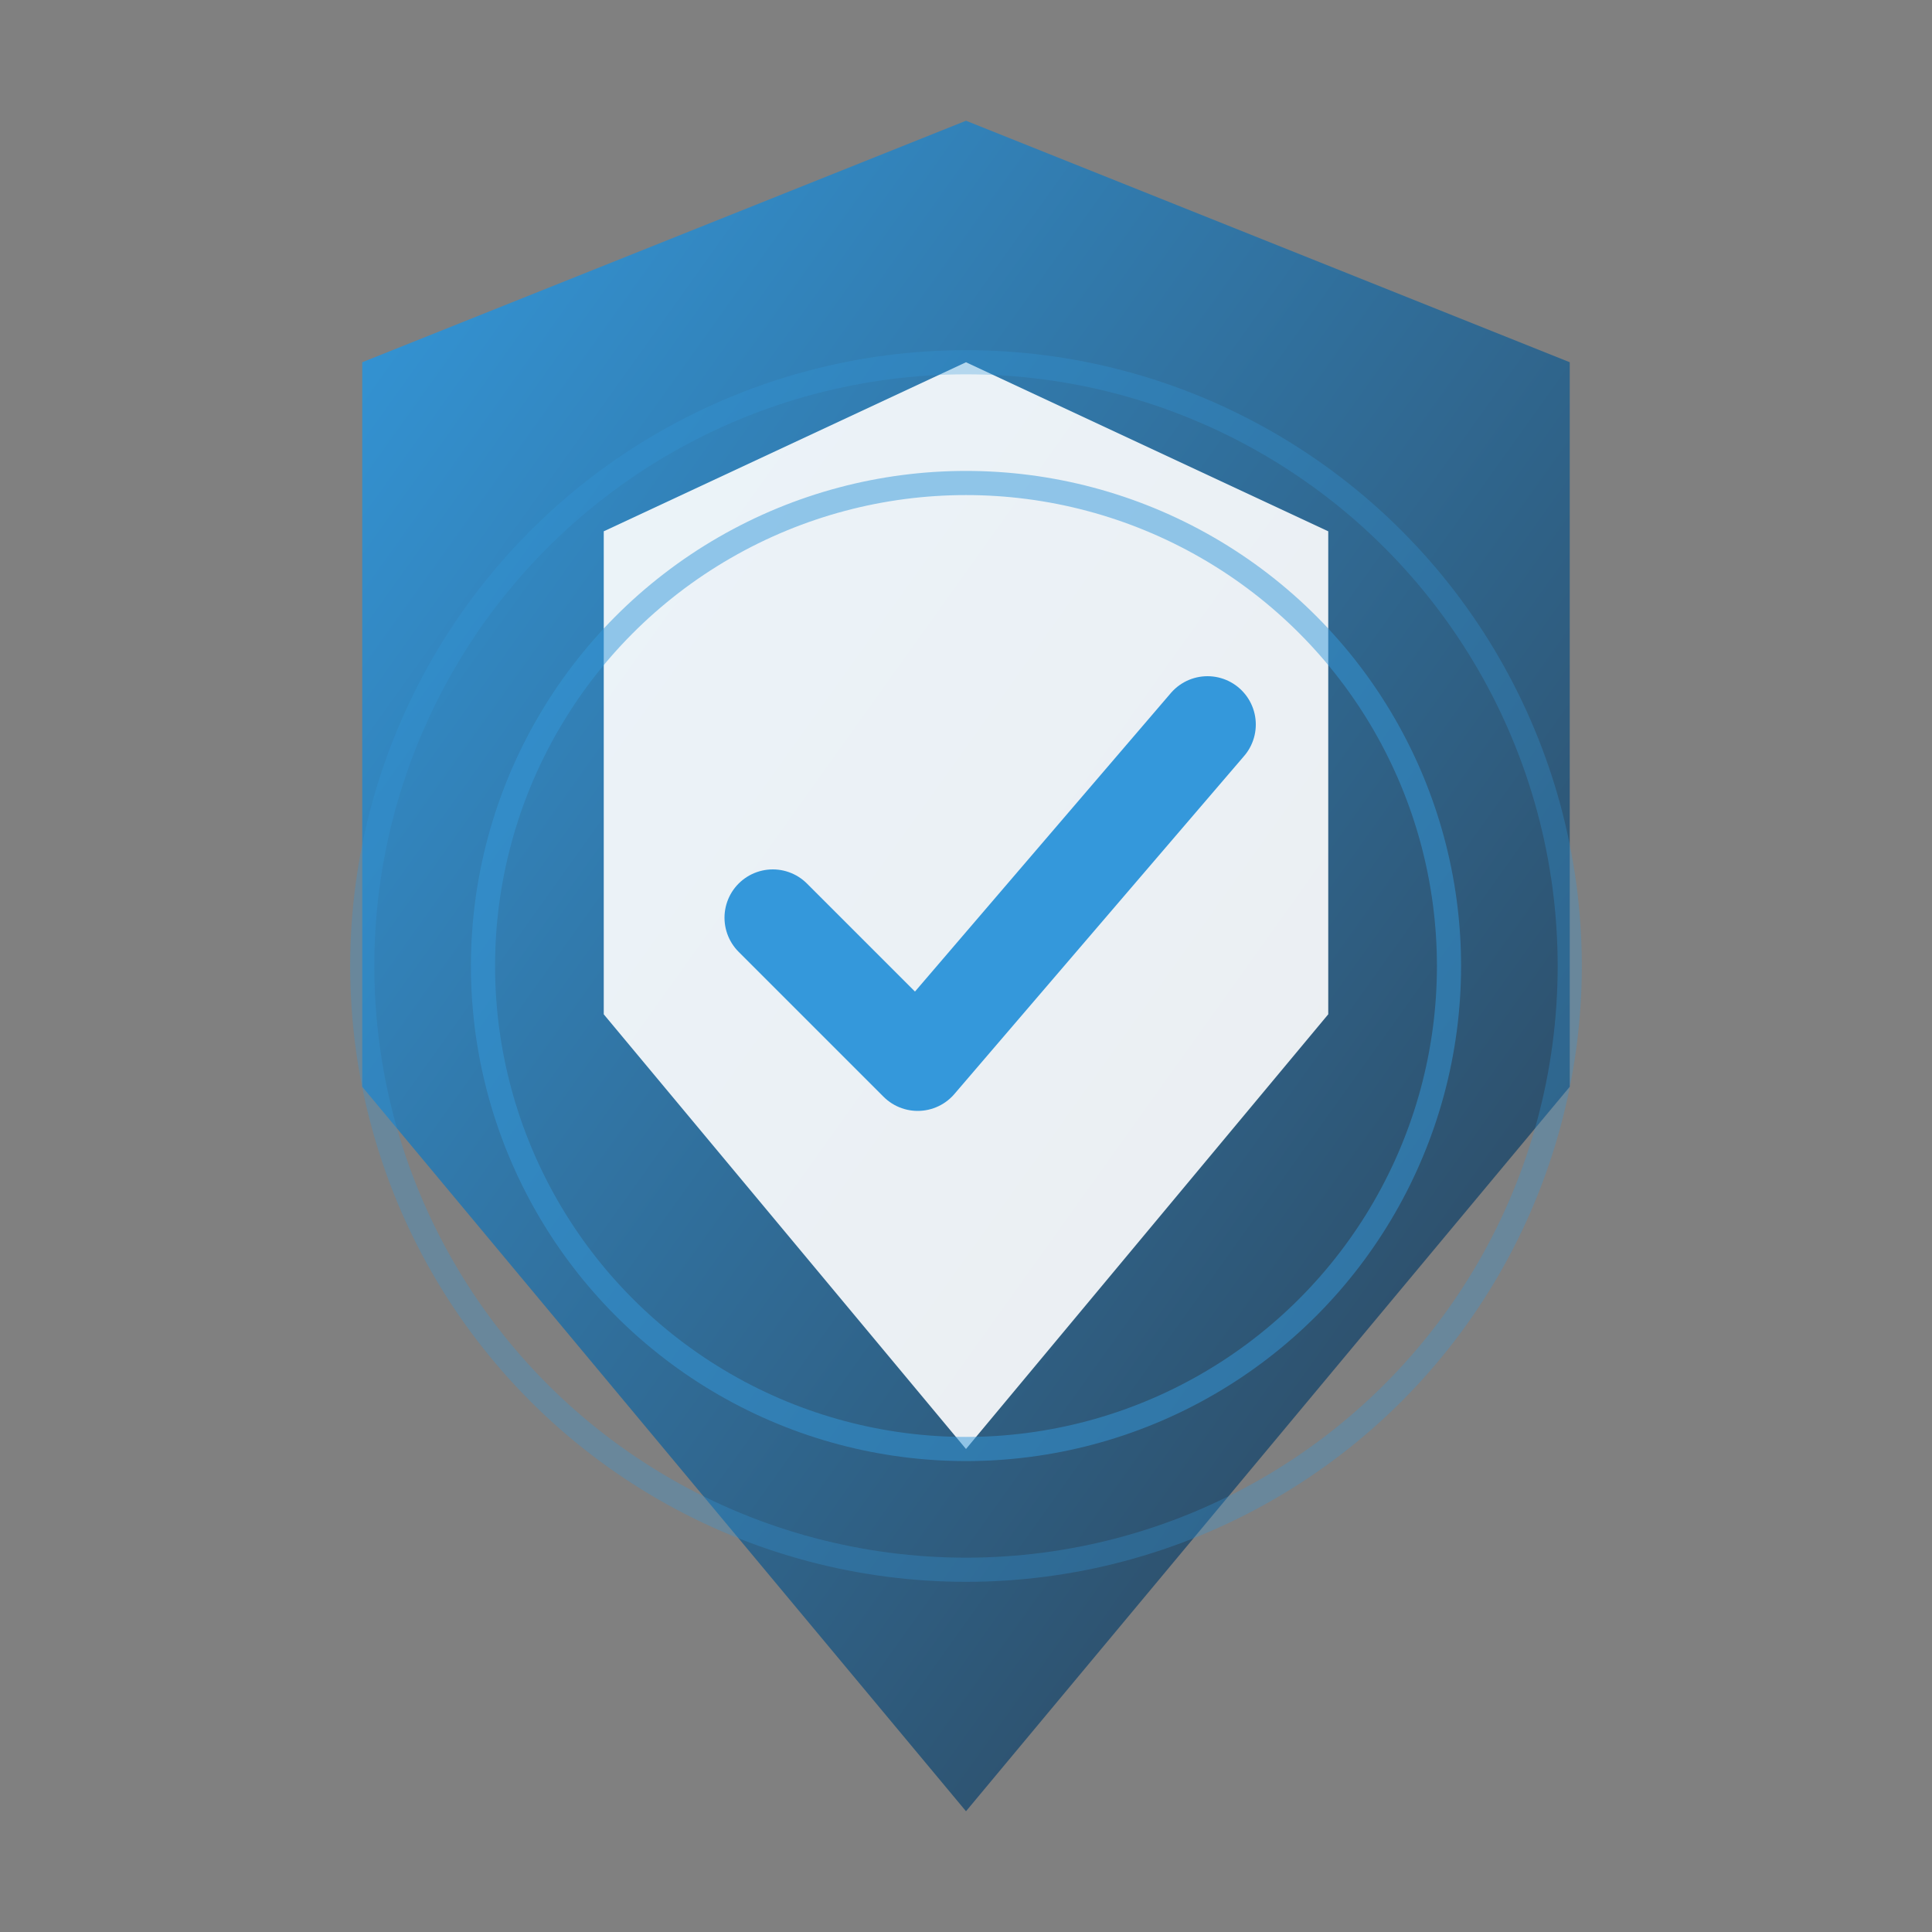
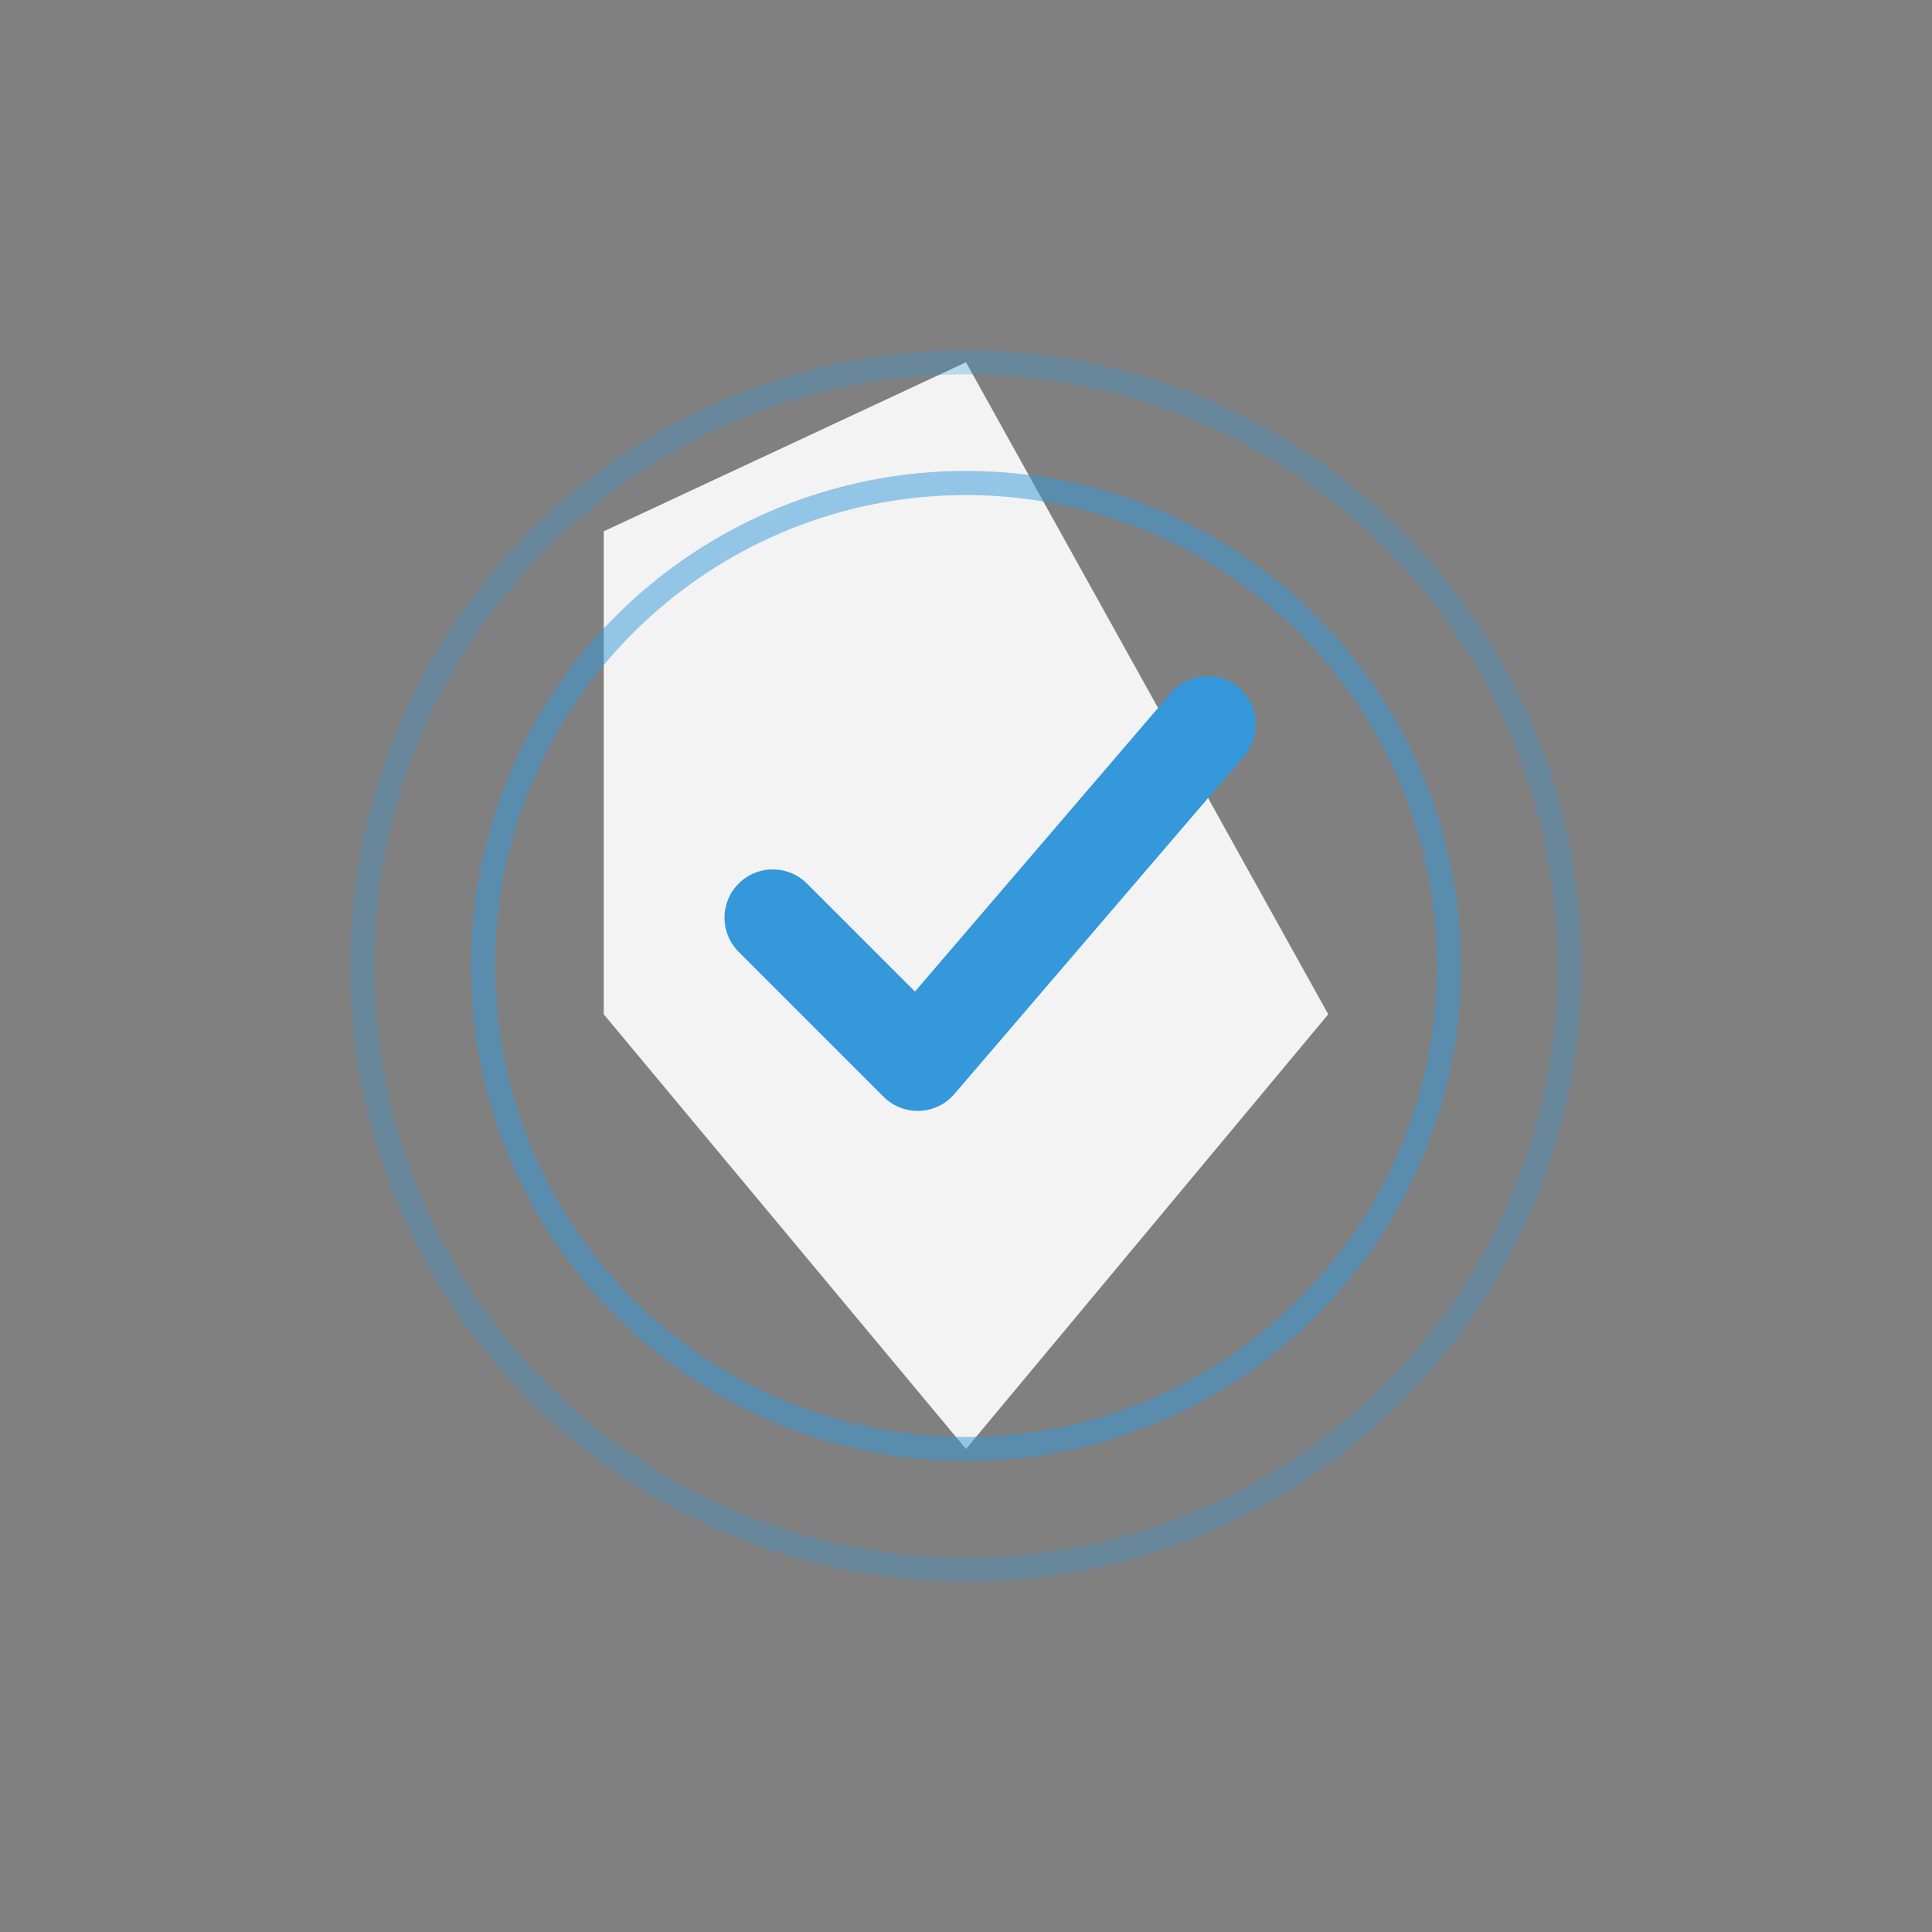
<svg xmlns="http://www.w3.org/2000/svg" width="80" height="80" viewBox="0 0 80 80" fill="none">
  <rect x="0" y="0" width="80" height="80" fill="#808080" stroke="none" />
  <defs>
    <linearGradient id="shieldGradient" x1="0%" y1="0%" x2="100%" y2="100%">
      <stop offset="0%" style="stop-color:#3498db;stop-opacity:1" />
      <stop offset="100%" style="stop-color:#2c3e50;stop-opacity:1" />
    </linearGradient>
  </defs>
-   <path d="M40 5 L65 15 L65 45 L40 75 L15 45 L15 15 Z" fill="url(#shieldGradient)" />
-   <path d="M40 15 L55 22 L55 42 L40 60 L25 42 L25 22 Z" fill="white" opacity="0.9" />
+   <path d="M40 15 L55 42 L40 60 L25 42 L25 22 Z" fill="white" opacity="0.9" />
  <path d="M32 38 L38 44 L50 30" stroke="#3498db" stroke-width="4" stroke-linecap="round" stroke-linejoin="round" fill="none" />
  <circle cx="40" cy="40" r="25" fill="none" stroke="#3498db" stroke-width="1" opacity="0.3" />
  <circle cx="40" cy="40" r="20" fill="none" stroke="#3498db" stroke-width="1" opacity="0.5" />
</svg>